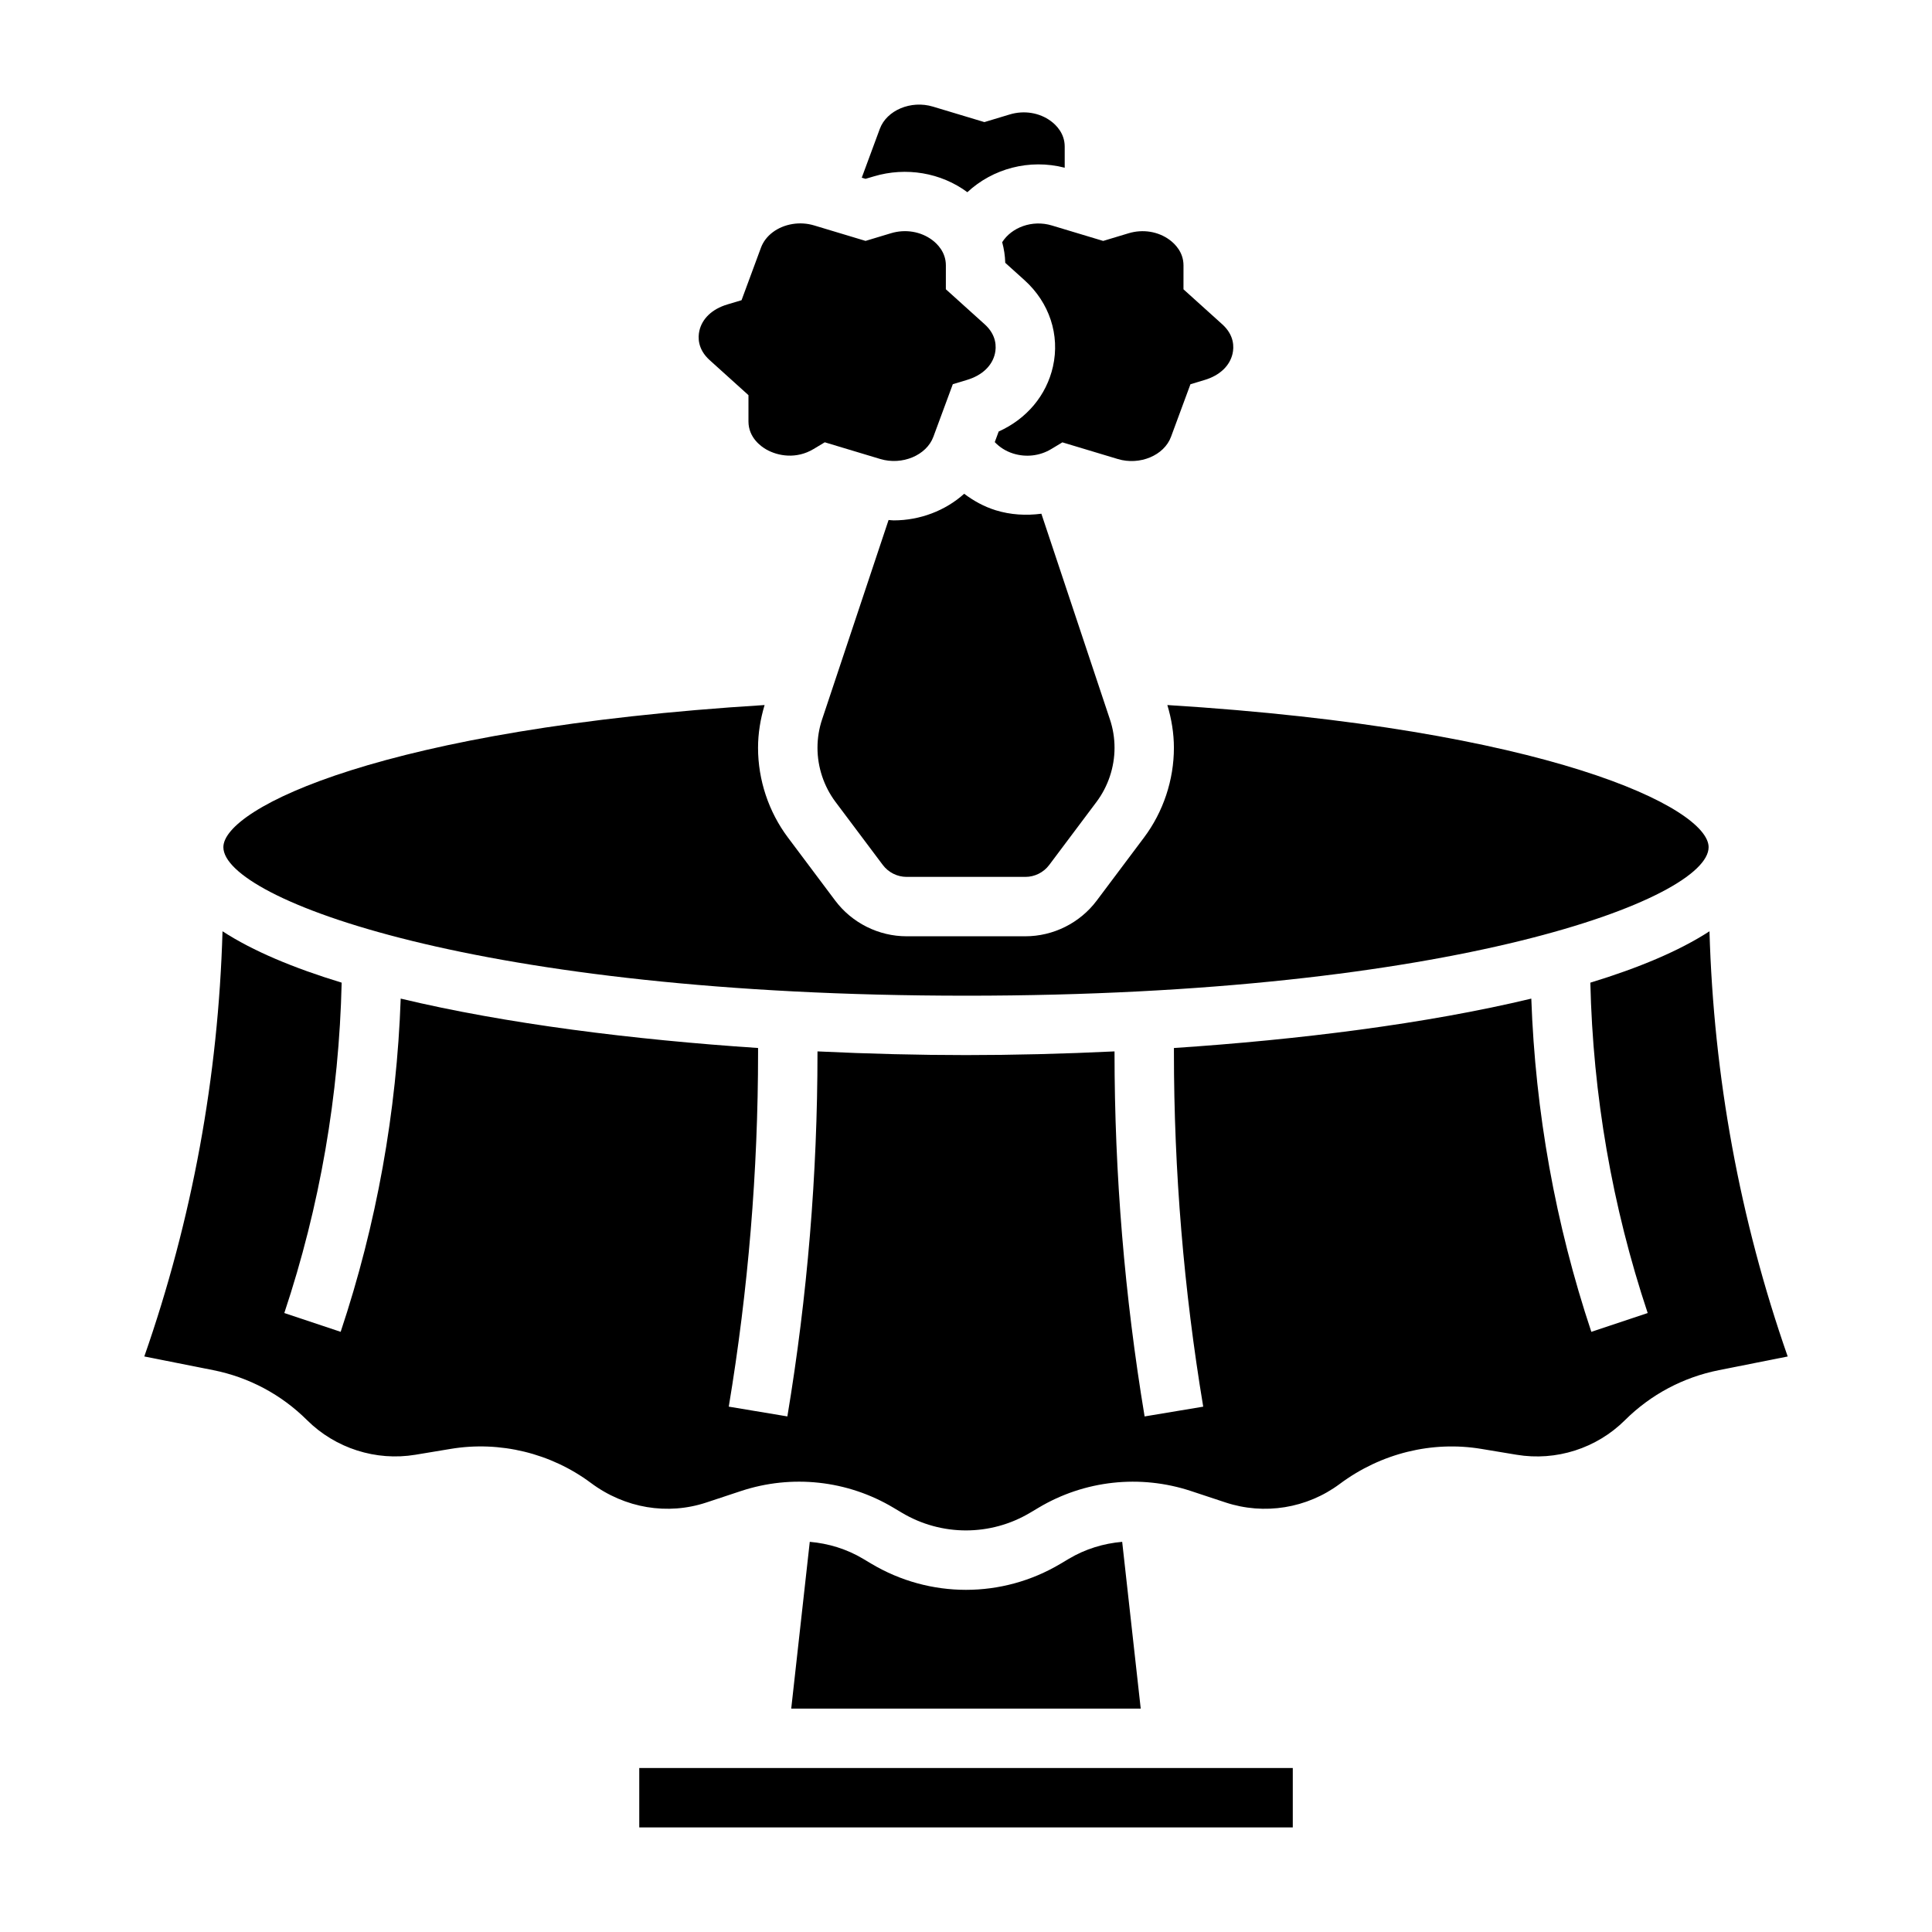
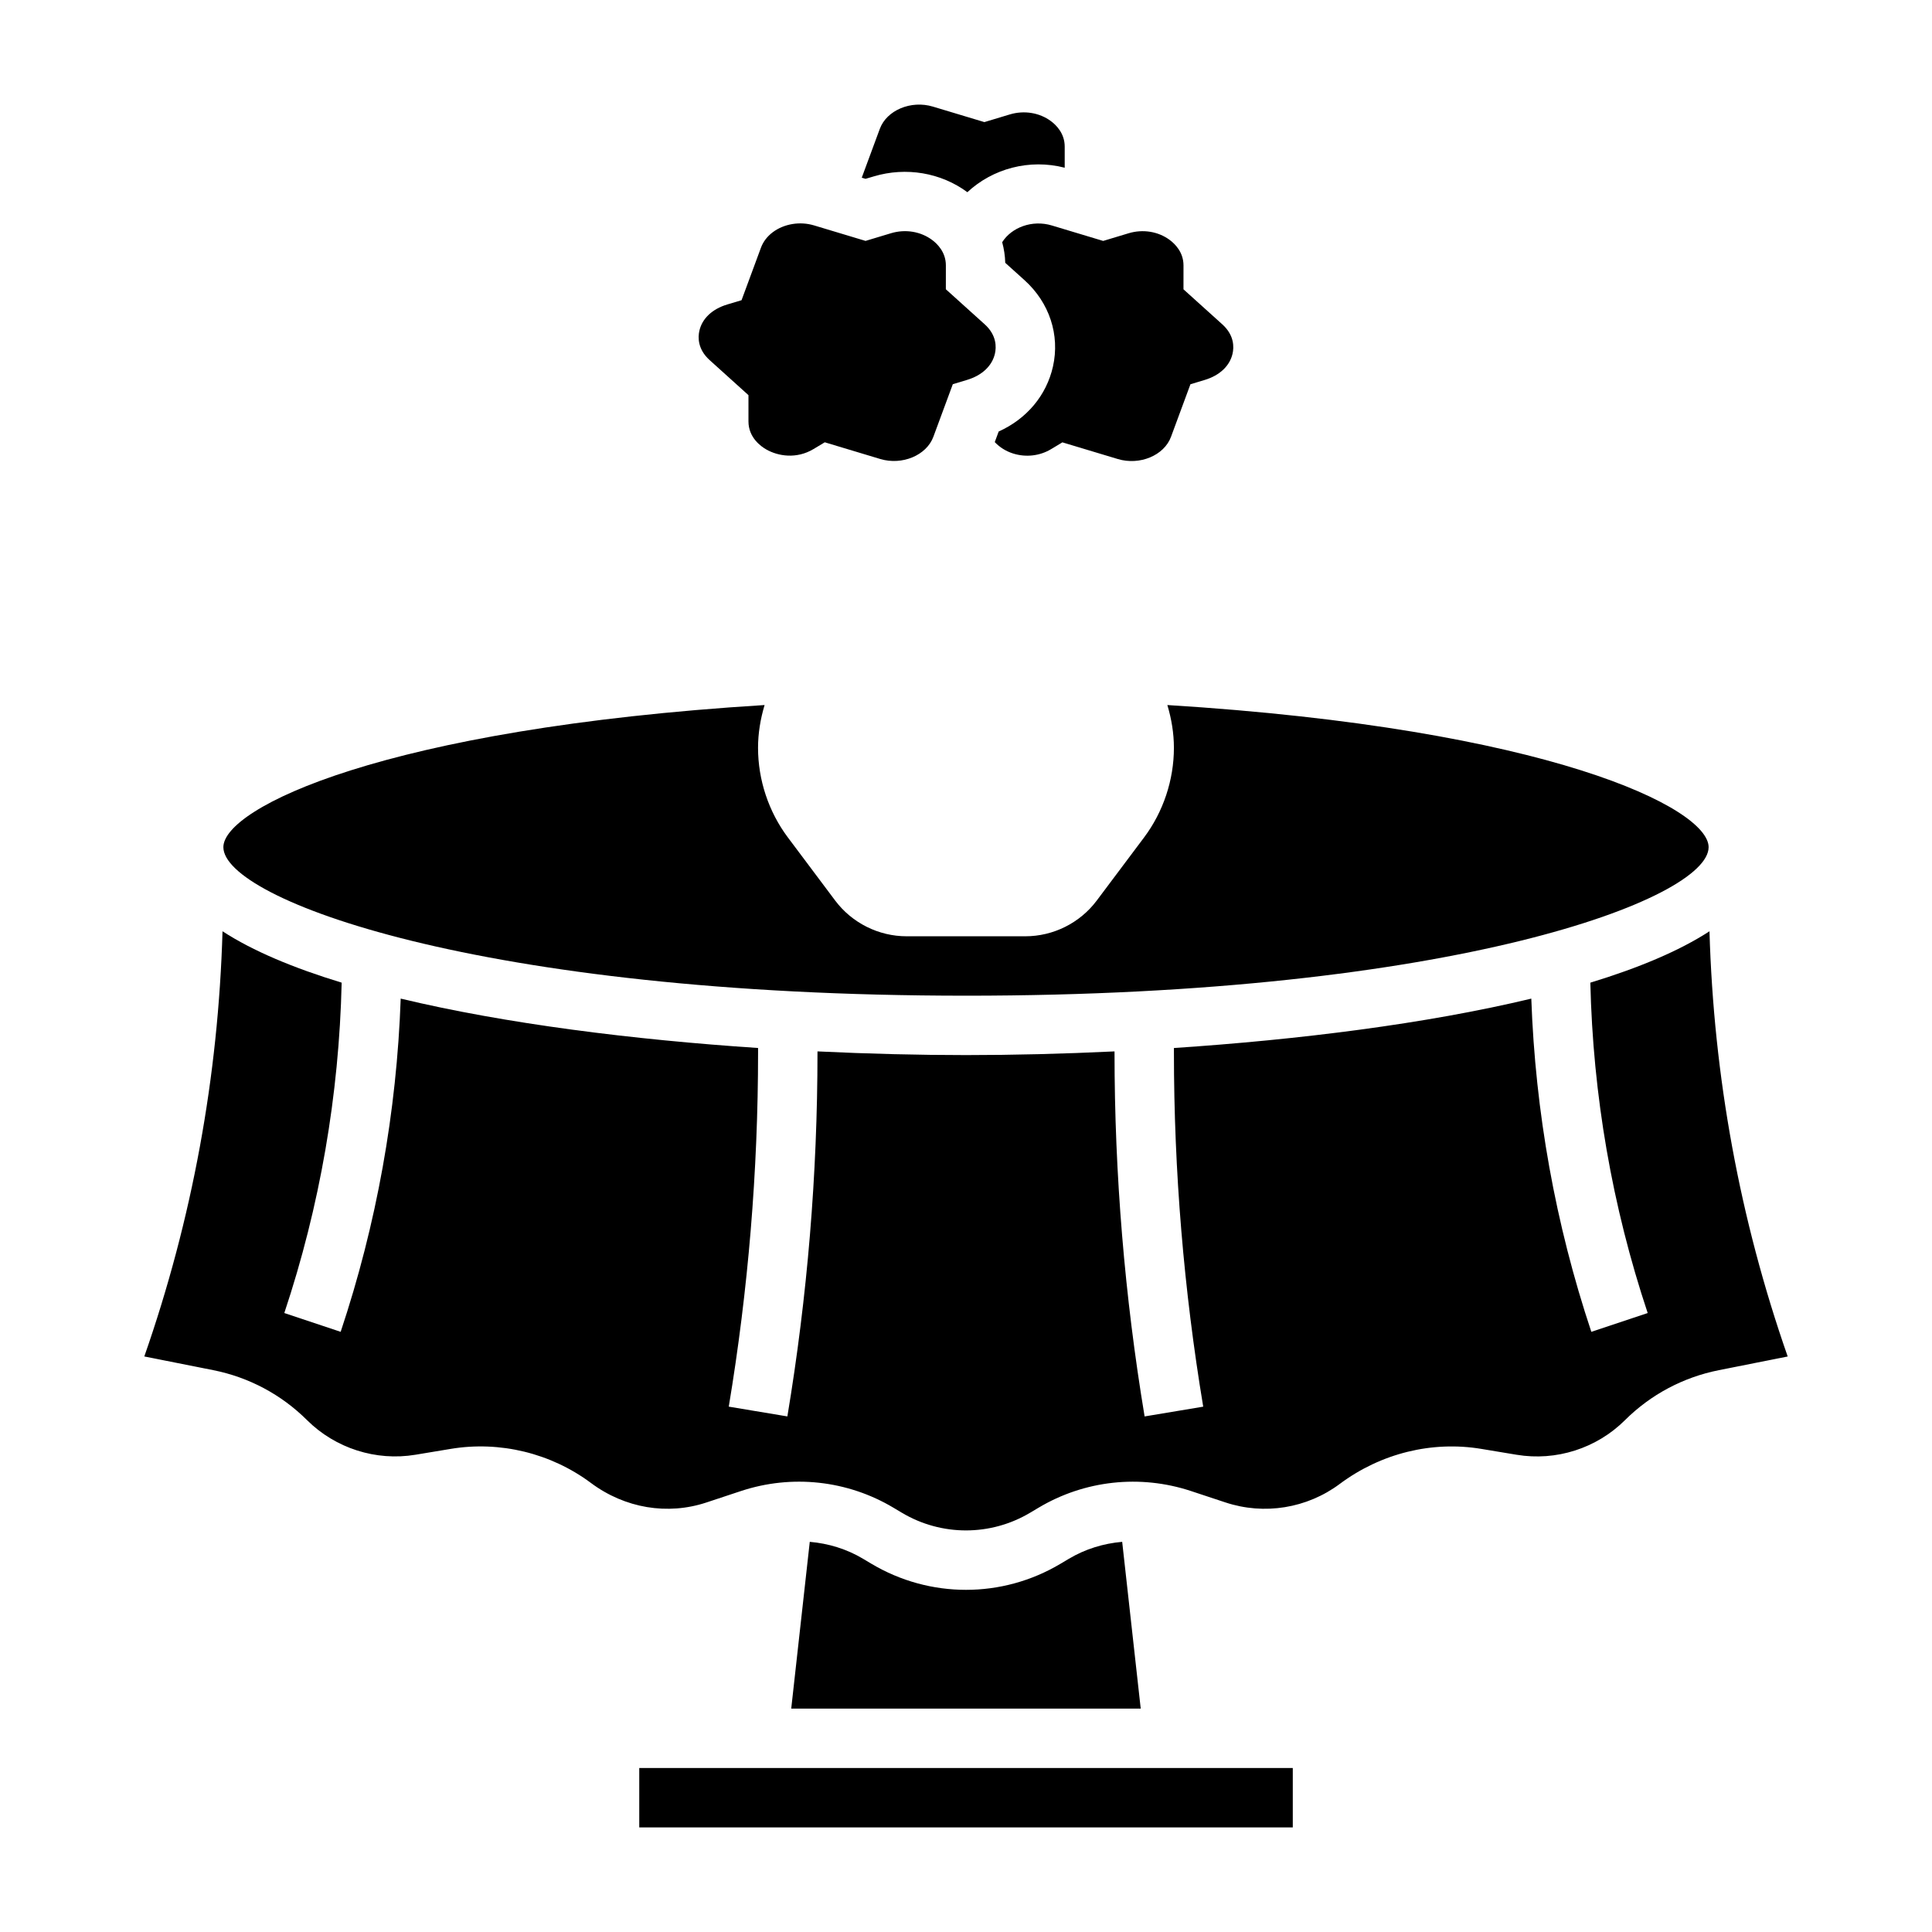
<svg xmlns="http://www.w3.org/2000/svg" fill="#000000" width="800px" height="800px" version="1.1" viewBox="144 144 512 512">
  <g>
-     <path d="m407.86 279.22c-3.102-0.961-5.871-2.512-8.344-4.367-4.961 4.465-11.684 7.047-18.656 7.055-0.457 0-0.922-0.078-1.379-0.102l-17.609 52.82c-0.82 2.438-1.23 4.981-1.23 7.555 0 5.133 1.699 10.227 4.777 14.336l12.543 16.719c1.48 1.969 3.832 3.148 6.297 3.148h31.488c2.465 0 4.816-1.172 6.297-3.148l12.539-16.719c3.082-4.113 4.781-9.203 4.781-14.336 0-2.574-0.41-5.117-1.227-7.551l-18.16-54.488c-4.027 0.527-8.148 0.305-12.117-0.922z" />
    <path d="m375.58 190.74c8.527-2.551 17.781-0.992 24.781 4.195 6.707-6.25 16.438-8.902 25.797-6.488v-5.613c0-3.496-2.281-5.715-3.637-6.723-3.039-2.266-7.125-2.922-10.91-1.785l-6.738 2.031-13.633-4.102c-5.816-1.754-12.258 0.953-14.082 5.894l-4.785 12.941 1.004 0.301z" />
    <path d="m409.59 208.19c0.48 1.762 0.762 3.59 0.812 5.457l5.109 4.606c6.598 5.953 9.414 14.508 7.535 22.883-1.723 7.668-6.992 13.895-14.383 17.215l-1.039 2.809c1.258 1.332 2.93 2.426 4.887 3.031 3.41 1.062 7.062 0.629 10.051-1.172l2.984-1.793 14.703 4.426c5.809 1.738 12.258-0.953 14.082-5.894l5.148-13.926 3.754-1.133c4.07-1.219 6.699-3.793 7.414-7 0.371-1.645 0.504-4.832-2.715-7.738l-10.297-9.289 0.004-6.348c0-3.496-2.281-5.715-3.637-6.723-3.039-2.266-7.117-2.93-10.91-1.785l-6.738 2.031-13.633-4.102c-5.18-1.559-10.66 0.52-13.133 4.445z" />
    <path d="m342.35 248.72v6.957c0 4.305 3.336 6.652 4.769 7.461 3.055 1.723 7.918 2.59 12.469-0.133l2.984-1.793 14.703 4.426c5.793 1.738 12.258-0.953 14.082-5.894l5.148-13.926 3.754-1.133c4.07-1.219 6.699-3.793 7.414-7 0.371-1.645 0.504-4.832-2.715-7.738l-10.297-9.289 0.004-6.34c0-3.496-2.281-5.715-3.637-6.723-3.039-2.266-7.125-2.93-10.91-1.785l-6.738 2.031-13.633-4.102c-1.836-0.551-3.809-0.684-5.715-0.371-3.977 0.645-7.18 3.047-8.367 6.266l-5.148 13.926-3.766 1.125c-4.07 1.219-6.699 3.793-7.414 7-0.371 1.645-0.504 4.832 2.715 7.738z" />
    <path d="m400 407.87c129.21 0 196.8-25.625 196.8-39.359 0-10.367-42.383-31.41-143.44-37.668 1.102 3.684 1.738 7.477 1.738 11.336 0 8.516-2.809 16.965-7.926 23.781l-12.539 16.719c-4.441 5.922-11.504 9.445-18.895 9.445h-31.488c-7.391 0-14.453-3.527-18.895-9.438l-12.539-16.727c-5.117-6.816-7.926-15.266-7.926-23.781 0-3.856 0.637-7.66 1.738-11.336-101.05 6.258-143.43 27.301-143.43 37.668 0 13.734 67.59 39.359 196.8 39.359z" />
    <path d="m427.27 557.09-2.227 1.324c-7.723 4.606-16.391 6.91-25.047 6.91-8.66 0-17.328-2.305-25.059-6.91l-2.219-1.324c-4.352-2.598-9.195-4.062-14.121-4.488l-4.914 44.203h92.621l-4.914-44.203c-4.926 0.426-9.758 1.891-14.121 4.488z" />
    <path d="m313.41 612.54h173.19v15.742h-173.19z" />
    <path d="m597.03 390.8c-8.055 5.227-18.871 9.746-31.574 13.617 0.691 29.805 5.762 59.238 15.199 87.551l-14.934 4.984c-9.531-28.582-14.84-58.254-15.91-88.309-27.867 6.691-61.73 10.902-94.707 13.09v1.227c0 31.34 2.613 62.906 7.762 93.82l-15.531 2.59c-5.289-31.77-7.973-64.211-7.973-96.414v-0.324c-13.652 0.656-26.953 0.977-39.359 0.977s-25.711-0.324-39.359-0.977v0.324c0 32.203-2.684 64.637-7.981 96.41l-15.531-2.59c5.152-30.906 7.766-62.48 7.766-93.82v-1.227c-32.977-2.188-66.84-6.406-94.707-13.09-1.062 30.055-6.375 59.719-15.91 88.309l-14.934-4.984c9.438-28.316 14.508-57.742 15.199-87.551-12.707-3.863-23.523-8.383-31.574-13.617-1.109 38.496-8.016 76.32-20.727 112.68l18.262 3.629c9.438 1.875 18.035 6.453 24.859 13.242 7.527 7.477 18.262 10.91 28.711 9.18l9.344-1.551c13.043-2.18 26.59 1.125 37.188 9.027 9.047 6.738 20.332 8.574 30.598 5.172l9.148-3.031c13.492-4.465 28.23-2.859 40.43 4.426l2.219 1.324c10.492 6.25 23.508 6.242 33.984 0l2.227-1.324c12.195-7.281 26.93-8.887 40.422-4.426l9.117 3.016c10.289 3.41 21.602 1.574 30.285-4.894 10.949-8.164 24.504-11.461 37.543-9.289l9.344 1.551c10.469 1.746 21.191-1.691 28.711-9.172 6.824-6.785 15.422-11.359 24.859-13.242l18.262-3.629c-12.711-36.371-19.617-74.191-20.727-112.68z" />
  </g>
</svg>